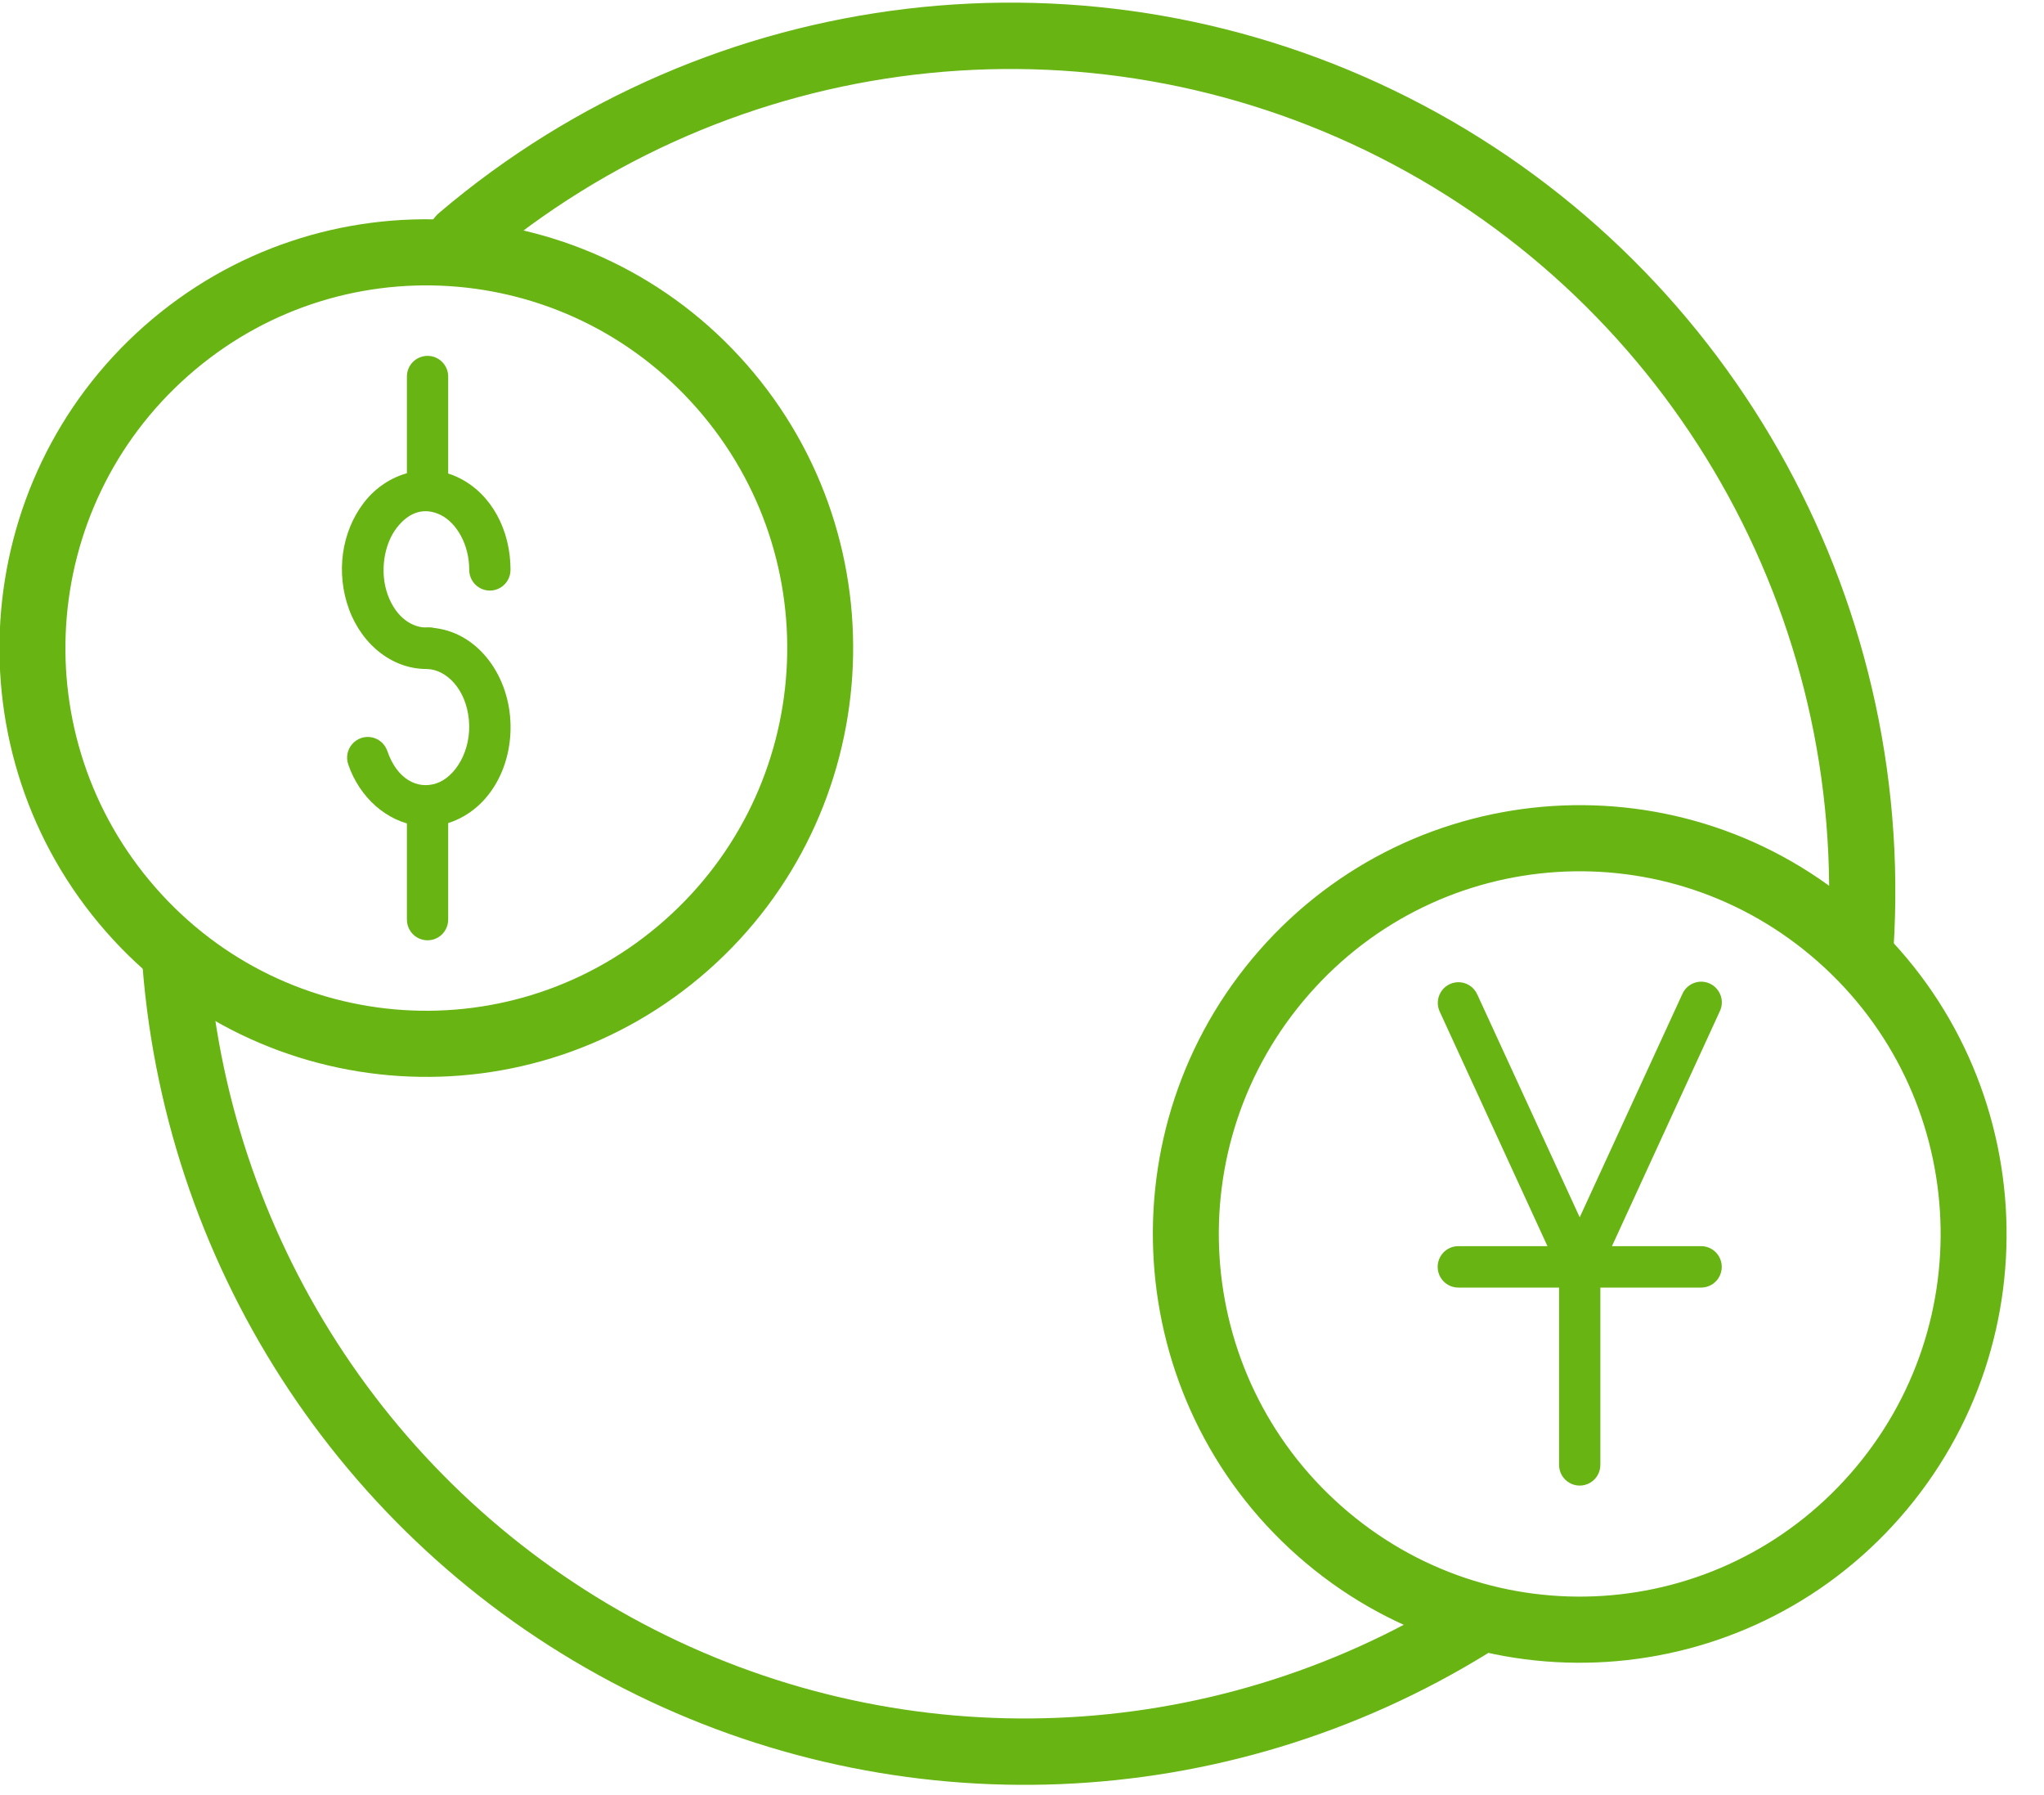
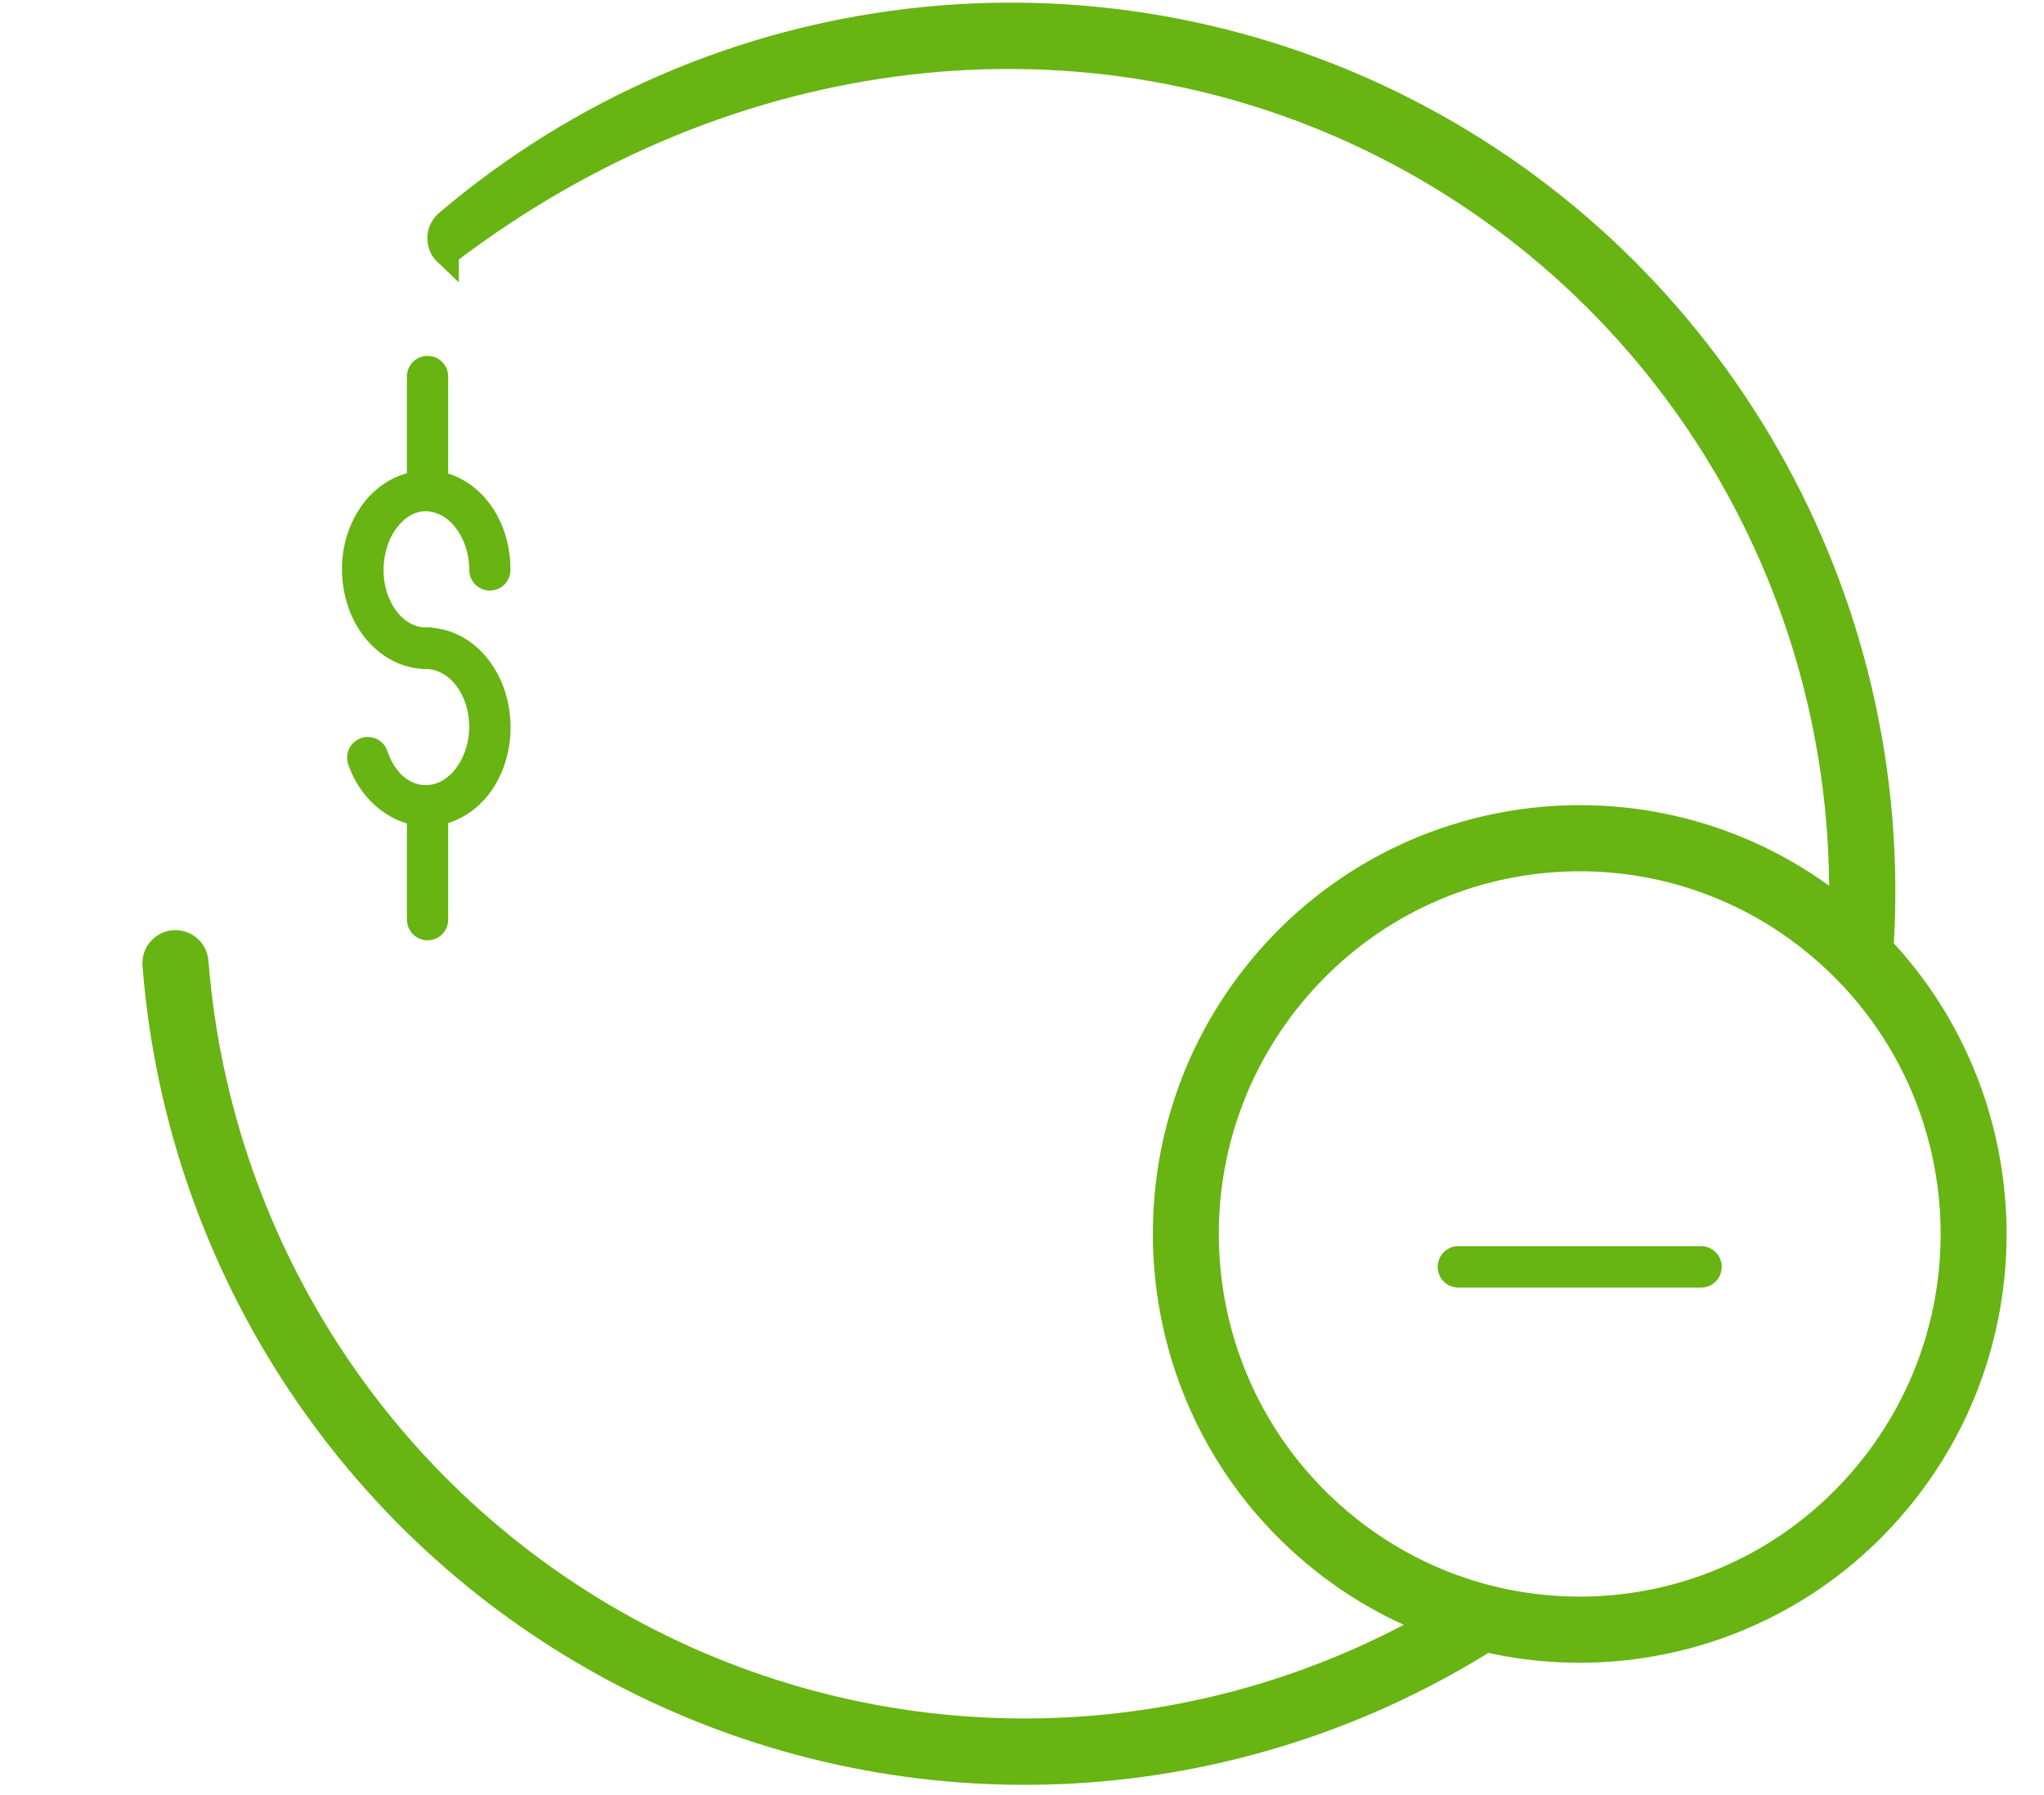
<svg xmlns="http://www.w3.org/2000/svg" width="41px" height="36px" viewBox="0 0 41 36" version="1.1">
  <title>convert</title>
  <desc>Created with Sketch.</desc>
  <defs />
  <g id="web-site" stroke="none" stroke-width="1" fill="none" fill-rule="evenodd">
    <g id="yoogo-web" transform="translate(-425, -1941)" fill="#67B413">
      <g id="icone-che-boh" transform="translate(29, 1927)">
        <g id="convert" transform="translate(396, 14)">
-           <path d="M8.953,5.081 C9.108,5.227 9.347,5.232 9.508,5.093 C14.614,0.755 21.803,-0.097 27.775,2.927 C33.746,5.951 37.34,12.265 36.905,18.968 C36.891,19.119 36.96,19.265 37.084,19.35 C37.208,19.435 37.369,19.446 37.503,19.378 C37.638,19.31 37.725,19.174 37.731,19.023 C38.187,11.989 34.414,5.358 28.148,2.185 C21.882,-0.989 14.332,-0.094 8.973,4.457 C8.881,4.533 8.826,4.645 8.822,4.765 C8.819,4.884 8.866,5 8.953,5.082 L8.953,5.081 Z" id="Shape" stroke="#67B413" stroke-width="0.5" />
+           <path d="M8.953,5.081 C14.614,0.755 21.803,-0.097 27.775,2.927 C33.746,5.951 37.34,12.265 36.905,18.968 C36.891,19.119 36.96,19.265 37.084,19.35 C37.208,19.435 37.369,19.446 37.503,19.378 C37.638,19.31 37.725,19.174 37.731,19.023 C38.187,11.989 34.414,5.358 28.148,2.185 C21.882,-0.989 14.332,-0.094 8.973,4.457 C8.881,4.533 8.826,4.645 8.822,4.765 C8.819,4.884 8.866,5 8.953,5.082 L8.953,5.081 Z" id="Shape" stroke="#67B413" stroke-width="0.5" />
          <path d="M29.766,32.27 C29.627,32.151 29.429,32.138 29.275,32.235 C24.333,35.286 18.17,35.536 12.999,32.897 C7.828,30.258 4.395,25.11 3.933,19.302 C3.927,19.15 3.839,19.013 3.702,18.946 C3.566,18.878 3.404,18.891 3.28,18.979 C3.156,19.067 3.09,19.217 3.109,19.368 C3.593,25.463 7.198,30.869 12.624,33.638 C18.051,36.408 24.524,36.145 29.71,32.944 C29.825,32.875 29.899,32.755 29.91,32.621 C29.921,32.488 29.867,32.357 29.766,32.27 L29.766,32.27 Z" id="Shape" stroke="#67B413" stroke-width="0.5" />
          <path d="M26.194,31.015 C22.75,27.971 22.415,22.686 25.446,19.227 C28.478,15.769 33.739,15.433 37.182,18.478 C40.625,21.522 40.959,26.807 37.928,30.265 C34.897,33.724 29.637,34.06 26.194,31.015 L26.194,31.015 Z M26.74,30.391 C29.848,33.139 34.571,32.837 37.307,29.716 C40.042,26.594 39.742,21.849 36.635,19.102 C33.528,16.354 28.803,16.655 26.068,19.777 C23.332,22.898 23.633,27.644 26.74,30.391 L26.74,30.391 Z" id="Shape" stroke="#67B413" stroke-width="0.5" />
-           <path d="M3.057,6.728 C-0.386,9.773 -0.72,15.057 2.311,18.516 C5.342,21.974 10.602,22.311 14.045,19.266 C17.488,16.221 17.823,10.936 14.792,7.478 C11.761,4.019 6.5,3.684 3.057,6.728 L3.057,6.728 Z M3.604,7.352 C6.711,4.604 11.436,4.906 14.171,8.027 C16.907,11.149 16.606,15.894 13.498,18.642 C10.391,21.39 5.668,21.088 2.932,17.966 C0.197,14.845 0.497,10.1 3.604,7.352 L3.604,7.352 Z" id="Shape" stroke="#67B413" stroke-width="0.5" />
          <path d="M8.569,7.137 C8.46,7.139 8.355,7.184 8.278,7.263 C8.202,7.342 8.16,7.449 8.162,7.559 L8.162,9.731 C8.16,9.881 8.238,10.02 8.367,10.095 C8.496,10.171 8.656,10.171 8.785,10.095 C8.914,10.02 8.992,9.881 8.99,9.731 L8.99,7.559 C8.992,7.446 8.948,7.338 8.869,7.259 C8.79,7.179 8.682,7.135 8.569,7.137 L8.569,7.137 Z" id="Shape" />
          <path d="M8.569,15.842 C8.46,15.844 8.355,15.889 8.278,15.968 C8.202,16.048 8.16,16.154 8.162,16.264 L8.162,18.436 C8.16,18.586 8.238,18.725 8.367,18.801 C8.496,18.876 8.656,18.876 8.785,18.801 C8.914,18.725 8.992,18.586 8.99,18.436 L8.99,16.264 C8.992,16.152 8.948,16.043 8.869,15.964 C8.79,15.884 8.682,15.84 8.569,15.842 L8.569,15.842 Z" id="Shape" />
          <path d="M8.631,13.414 C8.779,13.406 8.912,13.32 8.979,13.187 C9.046,13.055 9.037,12.896 8.956,12.772 C8.875,12.647 8.734,12.576 8.586,12.584 C8.272,12.601 7.944,12.383 7.779,11.932 C7.613,11.481 7.698,10.922 7.958,10.585 C8.218,10.248 8.532,10.175 8.842,10.329 C9.153,10.483 9.412,10.914 9.412,11.423 C9.41,11.572 9.488,11.712 9.617,11.787 C9.746,11.863 9.906,11.863 10.035,11.787 C10.164,11.712 10.242,11.572 10.24,11.423 C10.24,10.641 9.867,9.911 9.21,9.585 C8.553,9.258 7.762,9.482 7.302,10.077 C6.843,10.672 6.736,11.495 7.001,12.219 C7.266,12.942 7.904,13.454 8.631,13.414 L8.631,13.414 Z" id="Shape" />
          <path d="M8.377,16.559 C8.583,16.587 8.795,16.57 9.006,16.501 C9.85,16.224 10.321,15.301 10.23,14.355 C10.14,13.409 9.478,12.612 8.593,12.586 C8.365,12.581 8.175,12.761 8.168,12.99 C8.162,13.219 8.341,13.41 8.569,13.417 C8.953,13.428 9.347,13.818 9.405,14.434 C9.464,15.05 9.133,15.586 8.75,15.711 C8.366,15.837 7.96,15.62 7.769,15.06 C7.721,14.92 7.602,14.815 7.457,14.787 C7.312,14.758 7.162,14.81 7.065,14.922 C6.967,15.034 6.937,15.189 6.985,15.33 C7.213,15.996 7.761,16.477 8.377,16.559 L8.377,16.559 Z" id="Shape" />
-           <path d="M29.235,19.698 C29.097,19.705 28.97,19.78 28.899,19.9 C28.828,20.019 28.821,20.167 28.881,20.292 L31.311,25.581 C31.378,25.728 31.525,25.823 31.687,25.823 C31.849,25.823 31.996,25.728 32.063,25.581 L34.492,20.292 C34.562,20.156 34.551,19.993 34.465,19.868 C34.379,19.742 34.231,19.673 34.08,19.689 C33.929,19.706 33.798,19.804 33.741,19.945 L31.687,24.413 L29.633,19.945 C29.564,19.788 29.406,19.69 29.235,19.698 L29.235,19.698 Z" id="Shape" />
-           <path d="M31.68,24.986 C31.452,24.989 31.27,25.177 31.273,25.406 L31.273,29.372 C31.271,29.522 31.349,29.661 31.478,29.736 C31.607,29.812 31.767,29.812 31.896,29.736 C32.025,29.661 32.103,29.522 32.101,29.372 L32.101,25.406 C32.103,25.294 32.059,25.186 31.979,25.107 C31.9,25.028 31.792,24.984 31.68,24.986 L31.68,24.986 Z" id="Shape" />
          <path d="M29.257,24.991 C29.108,24.989 28.969,25.068 28.894,25.197 C28.819,25.327 28.819,25.486 28.894,25.616 C28.969,25.745 29.108,25.824 29.257,25.822 L34.117,25.822 C34.266,25.824 34.405,25.745 34.48,25.616 C34.555,25.486 34.555,25.327 34.48,25.197 C34.405,25.068 34.266,24.989 34.117,24.991 L29.257,24.991 L29.257,24.991 Z" id="Shape" />
        </g>
      </g>
    </g>
  </g>
</svg>